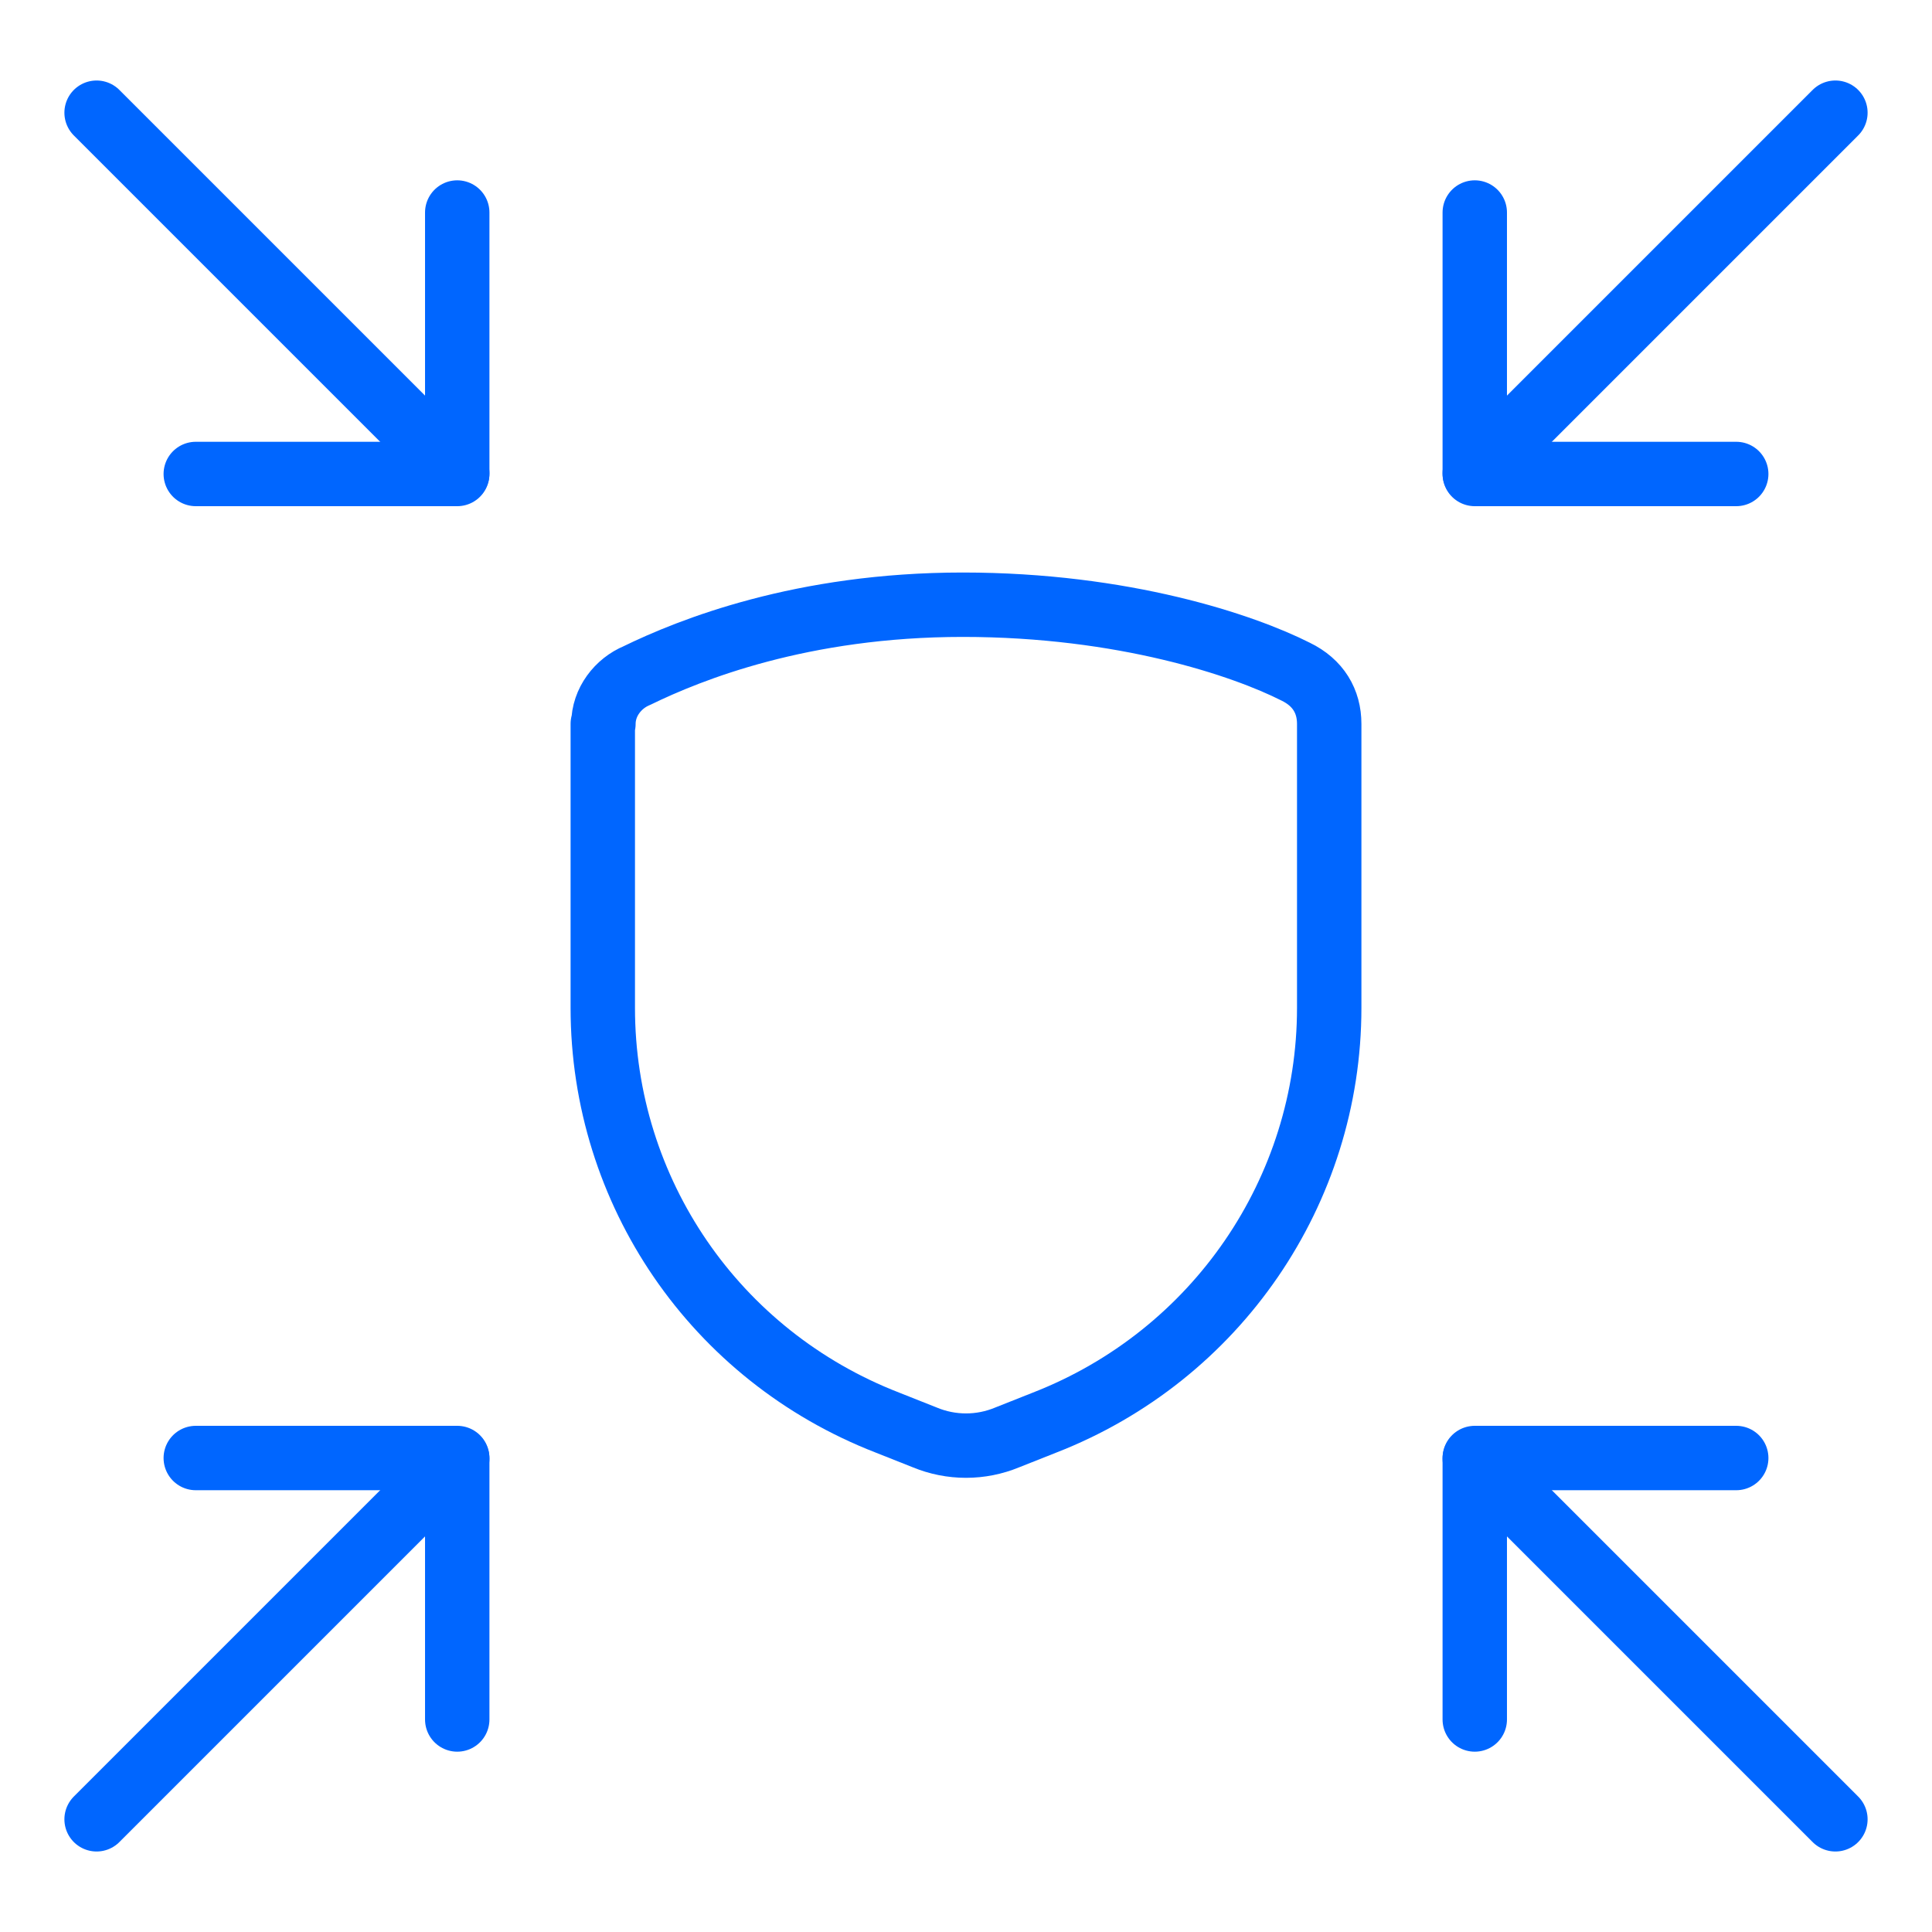
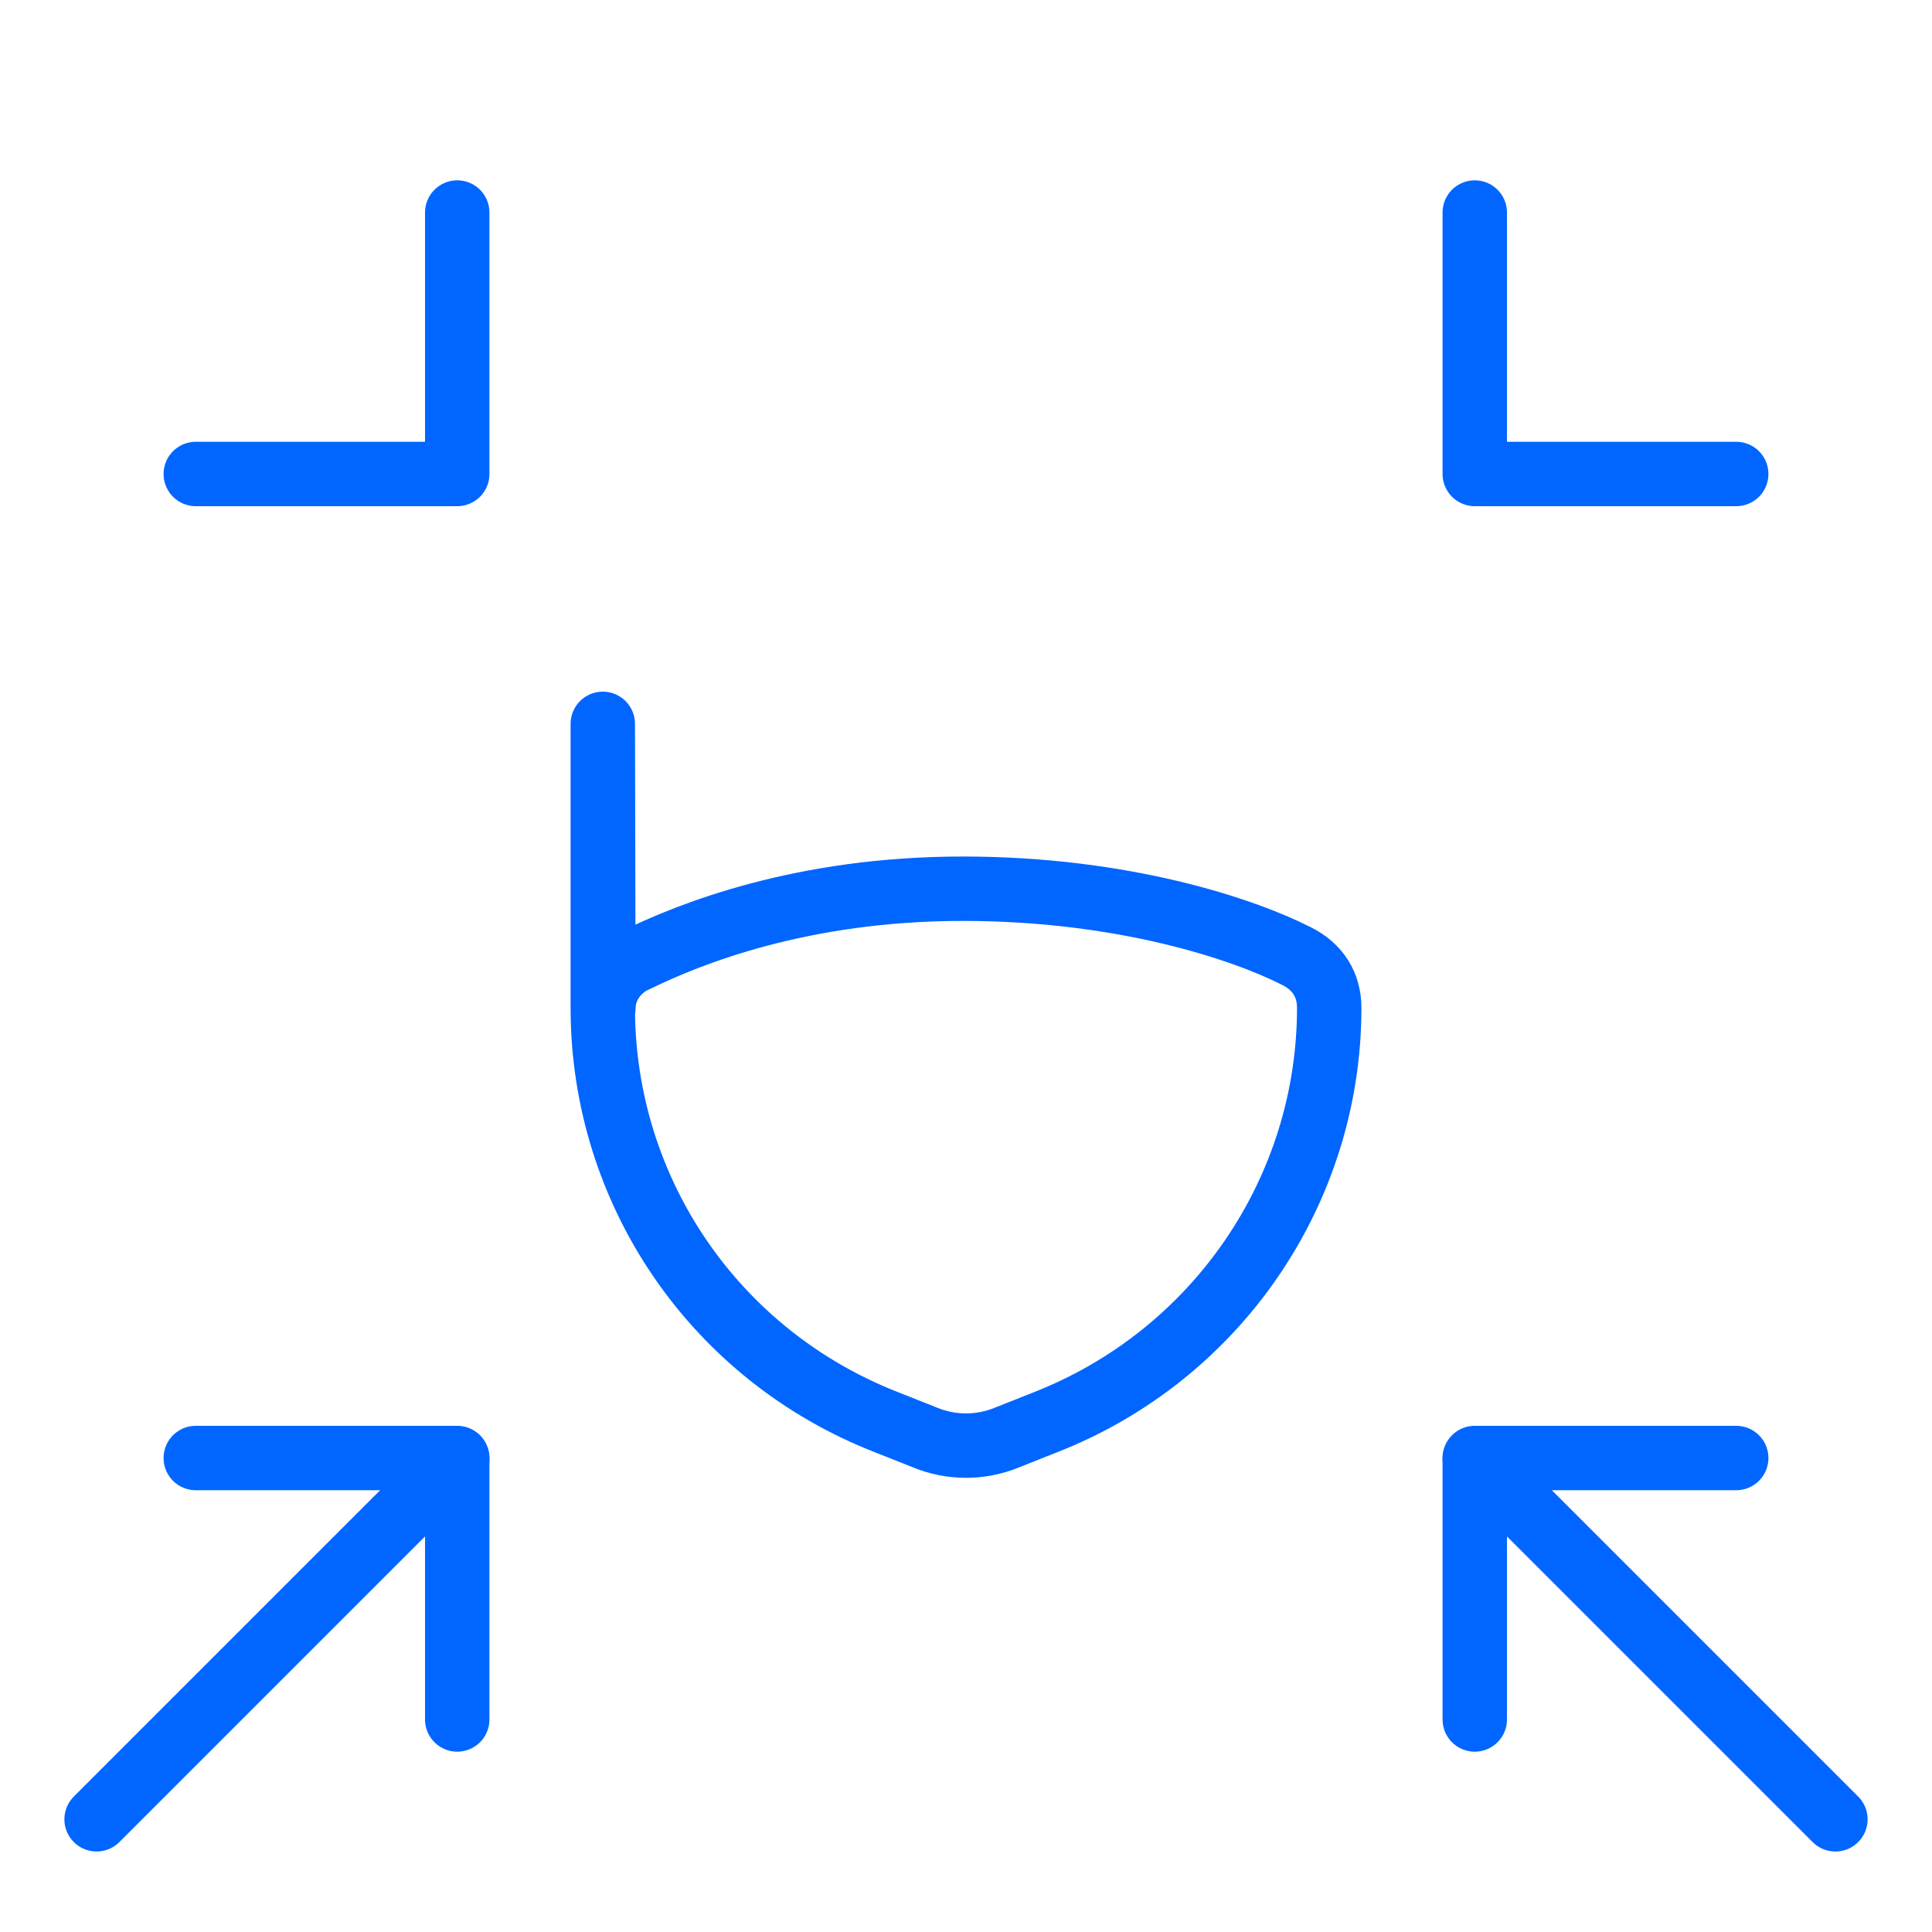
<svg xmlns="http://www.w3.org/2000/svg" id="Brute-Force-Authentication-Shield-Attack--Streamline-Ultimate.svg" version="1.1" viewBox="0 0 300 300">
  <defs>
    <style>
      .st0 {
        fill: none;
        stroke: #06f;
        stroke-linecap: round;
        stroke-linejoin: round;
        stroke-width: 10px;
      }
    </style>
  </defs>
  <path class="st0" d="M15,282.5l56-56" />
-   <path class="st0" d="M15,17.5l56,56" />
  <path class="st0" d="M285,282.5l-56-56" />
-   <path class="st0" d="M285,17.5l-56,56" />
-   <path class="st0" d="M93.6,112.4v44.1c0,28.5,17.4,54,44.2,64.4l5.8,2.3c4.1,1.7,8.7,1.7,12.8,0l5.8-2.3c26.7-10.4,44.2-36,44.2-64.4v-44.1c0-3.5-1.7-6.4-5.2-8.1-8.1-4.1-26.7-10.4-51.7-10.4s-42.4,7-50.6,11c-2.9,1.2-5.2,4.1-5.2,7.5h0Z" />
+   <path class="st0" d="M93.6,112.4v44.1c0,28.5,17.4,54,44.2,64.4l5.8,2.3c4.1,1.7,8.7,1.7,12.8,0l5.8-2.3c26.7-10.4,44.2-36,44.2-64.4c0-3.5-1.7-6.4-5.2-8.1-8.1-4.1-26.7-10.4-51.7-10.4s-42.4,7-50.6,11c-2.9,1.2-5.2,4.1-5.2,7.5h0Z" />
  <path class="st0" d="M30.4,226.4h40.6v40.6" />
  <path class="st0" d="M30.4,73.6h40.6v-40.6" />
  <path class="st0" d="M269.6,226.4h-40.6v40.6" />
  <path class="st0" d="M269.6,73.6h-40.6v-40.6" />
</svg>